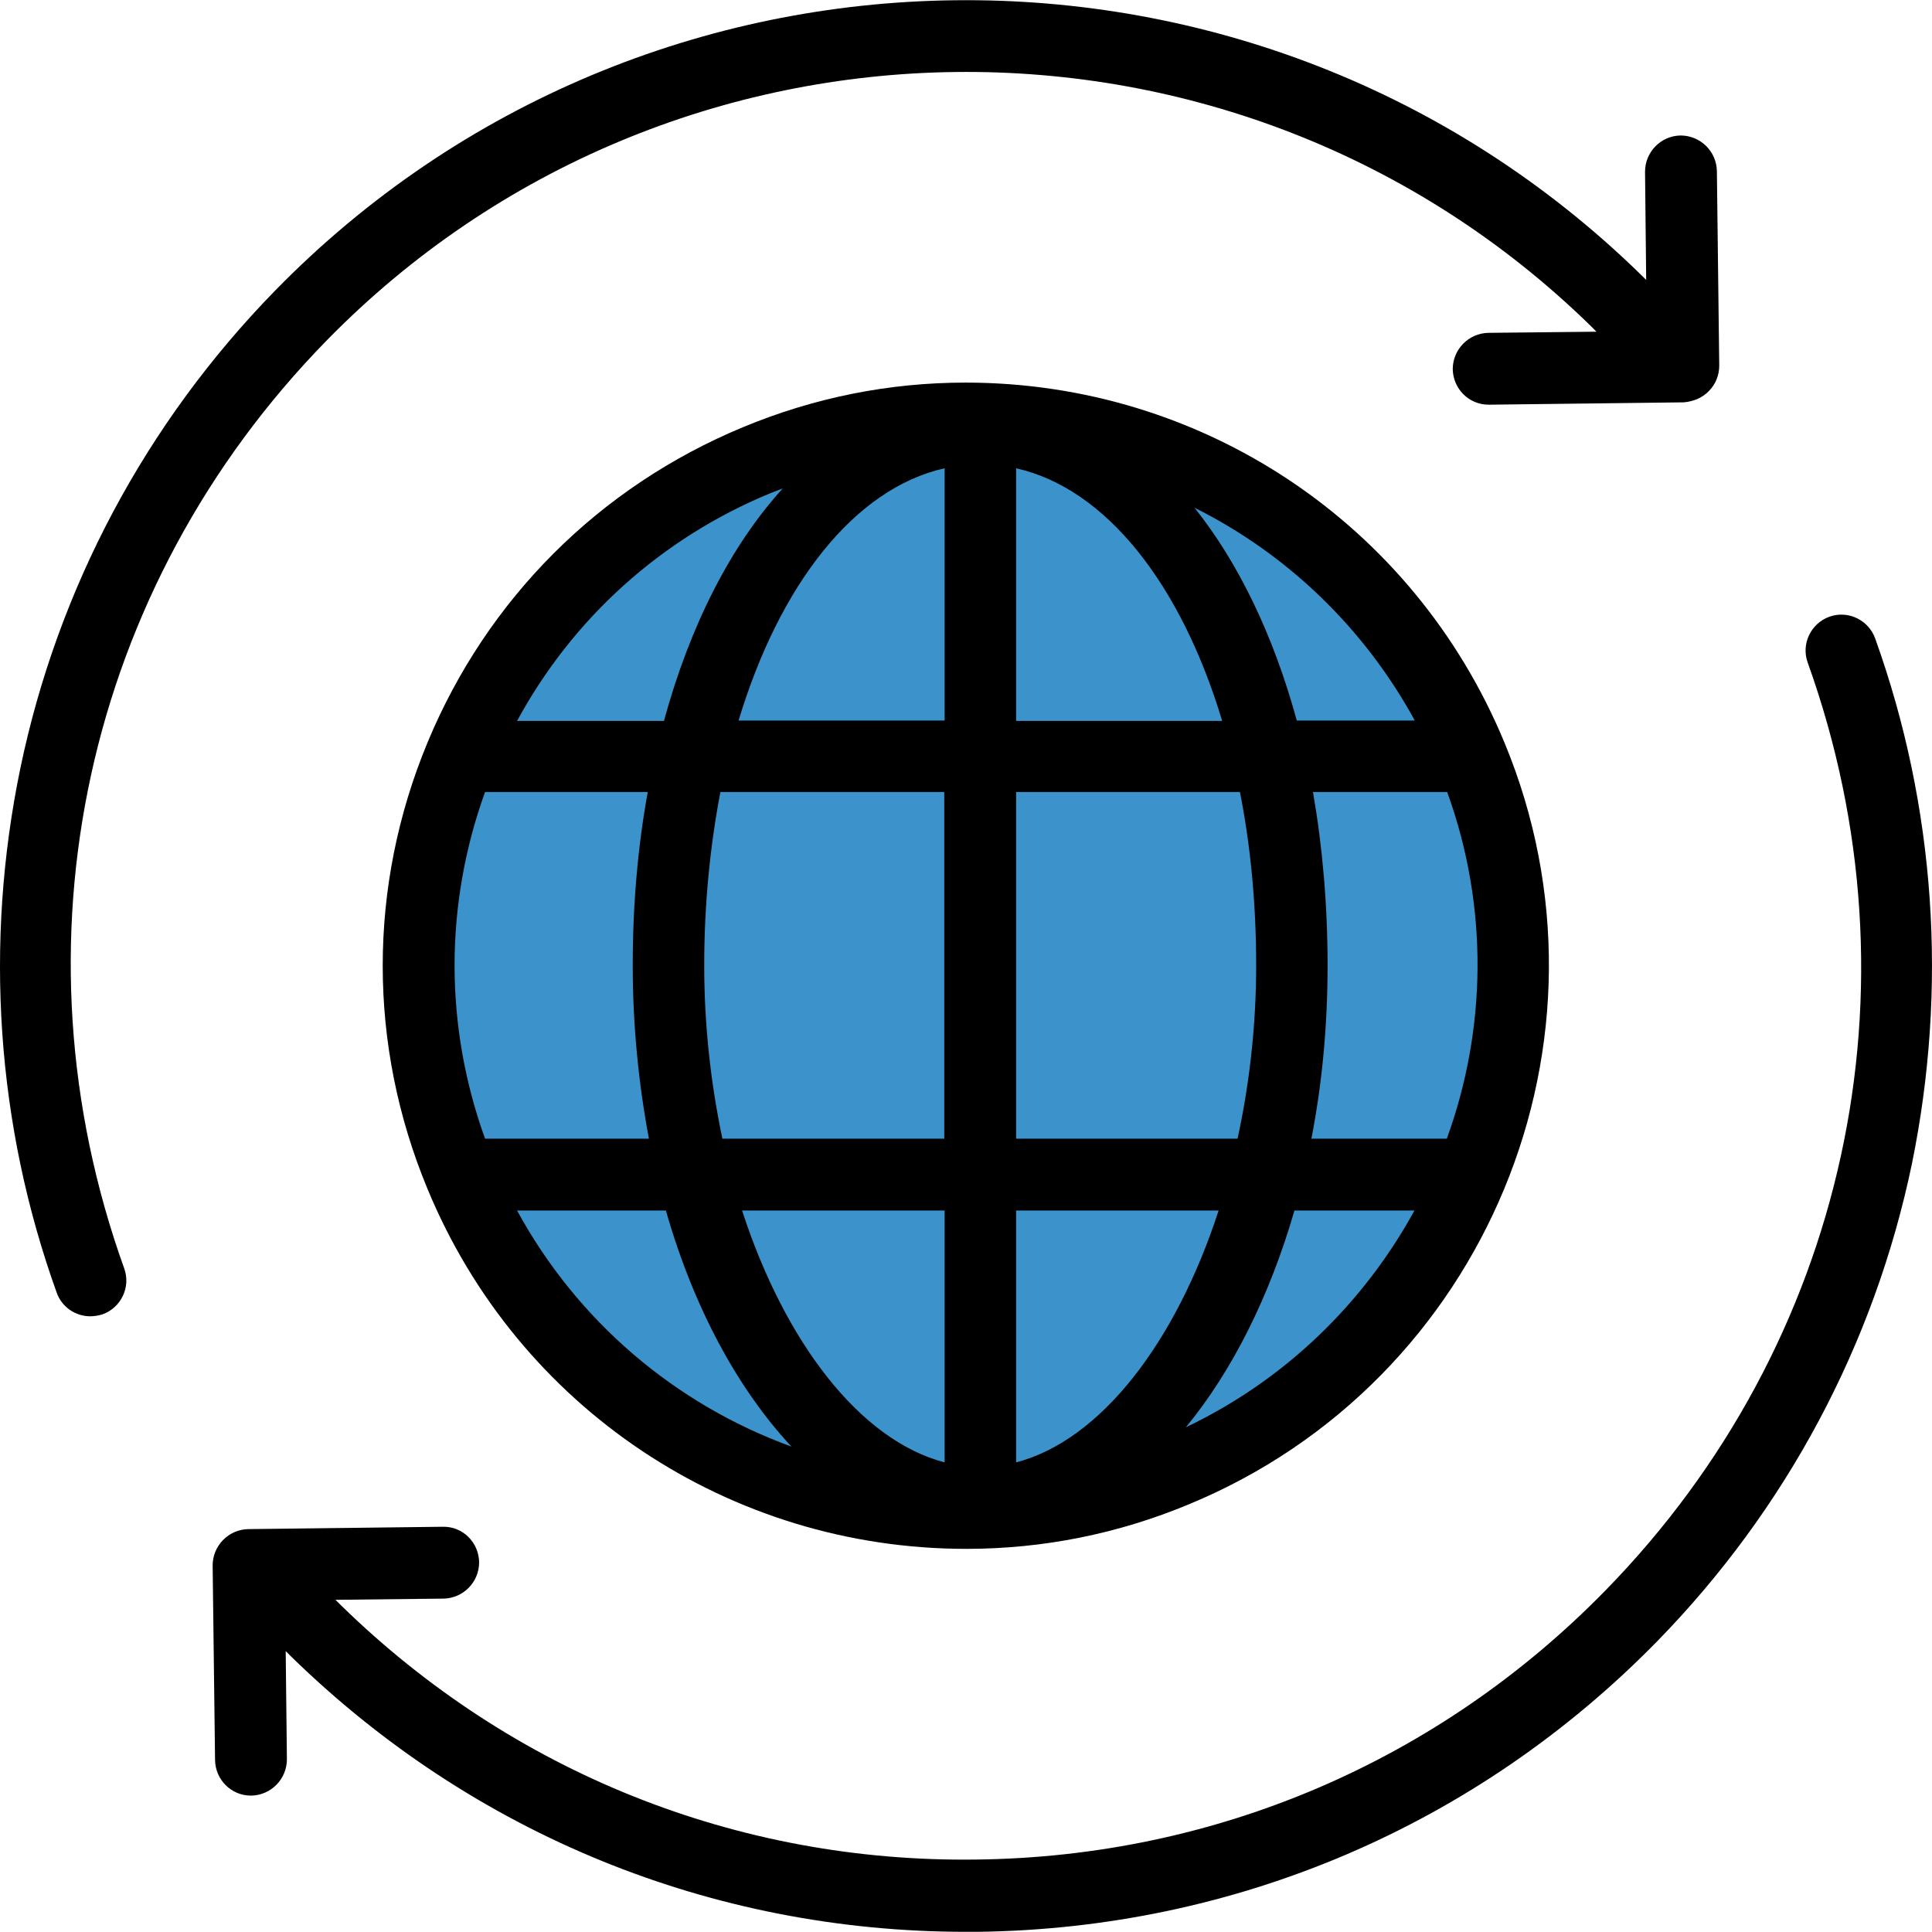
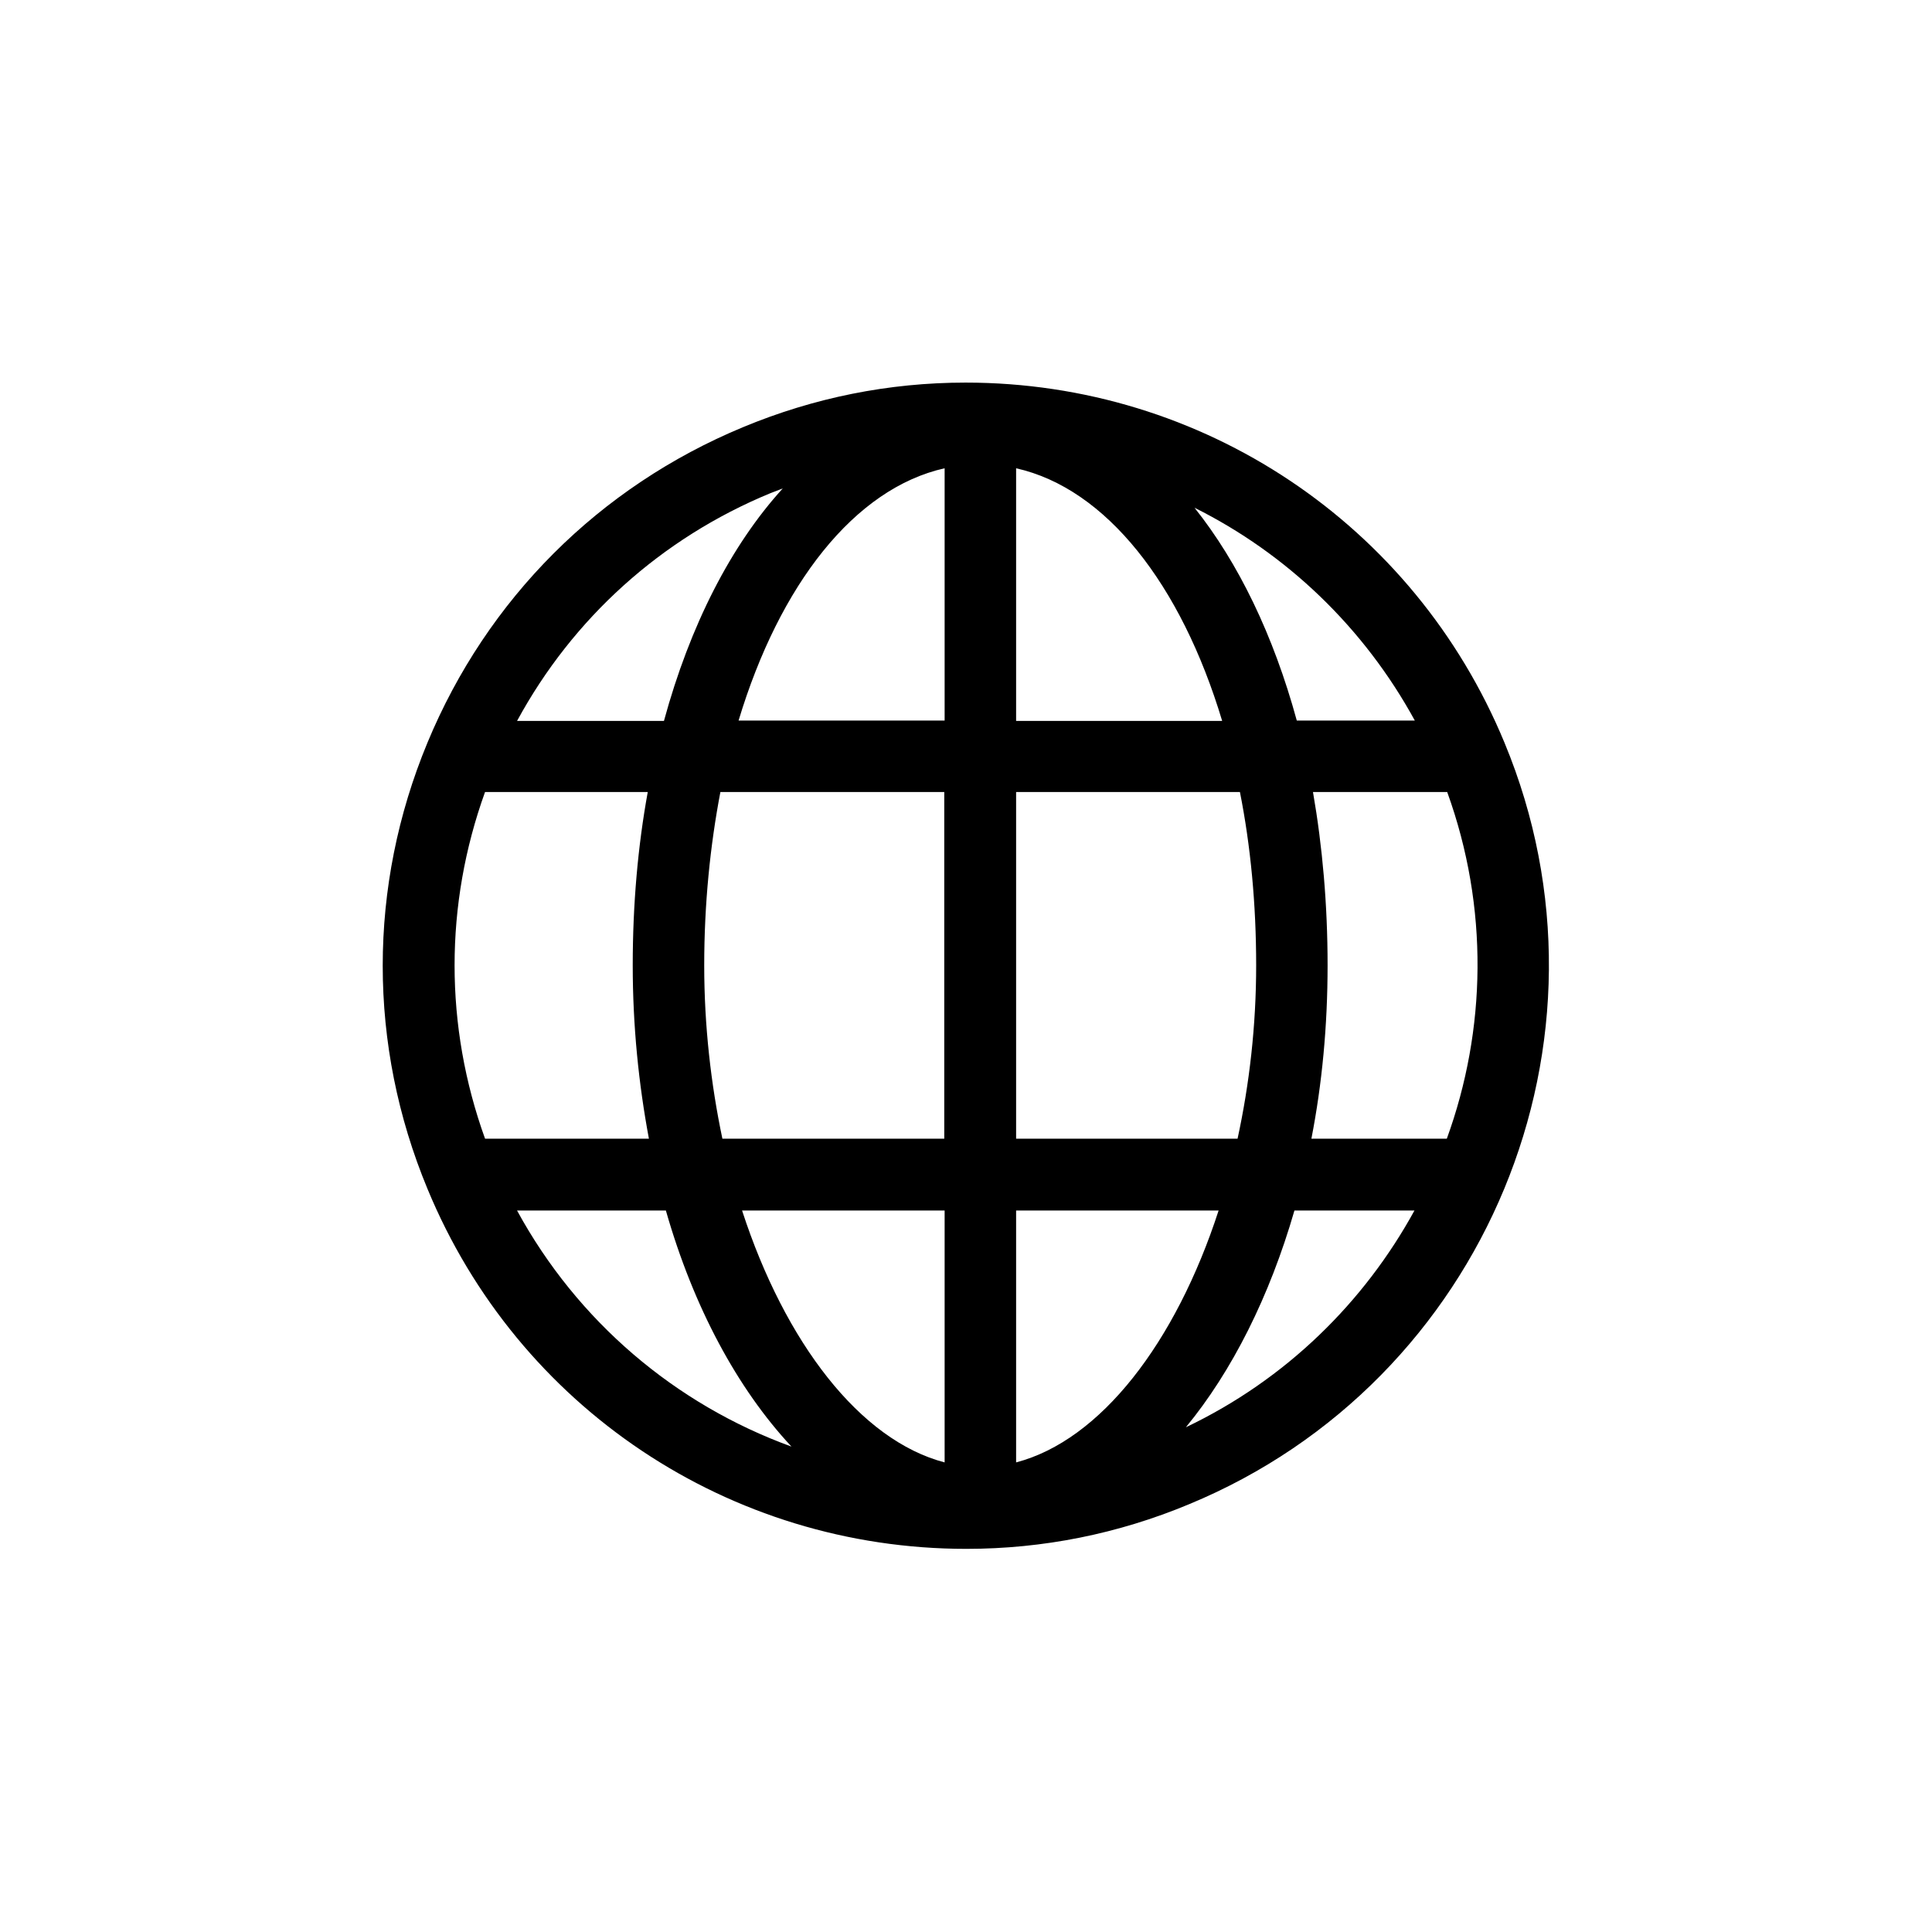
<svg xmlns="http://www.w3.org/2000/svg" width="32px" height="32px" viewBox="0 0 32 32" version="1.1">
  <title>worldwide</title>
  <g id="页面-1" stroke="none" stroke-width="1" fill="none" fill-rule="evenodd">
    <g id="产品中心-安全测试系列" transform="translate(-372, -4759)" fill-rule="nonzero">
      <g id="worldwide" transform="translate(372, 4759)">
-         <rect id="矩形" fill="#000000" opacity="0" x="0" y="0" width="32" height="32" />
-         <path d="M19.465,24.366 C14.842,26.282 9.538,24.085 7.622,19.461 C5.707,14.838 7.904,9.535 12.527,7.619 C17.15,5.703 22.453,7.9 24.369,12.523 C26.285,17.147 24.088,22.45 19.465,24.366 Z" id="路径" fill="#3C92CA" />
-         <path d="M28.306,6.475 C28.417,6.363 28.476,6.213 28.476,6.056 L28.437,2.832 C28.43,2.505 28.162,2.244 27.835,2.244 C27.508,2.25 27.247,2.518 27.247,2.845 L27.266,4.637 L27.181,4.552 C20.871,-1.614 10.722,-1.497 4.556,4.814 C2.417,7.004 0.959,9.738 0.338,12.72 C-0.264,15.623 -0.061,18.631 0.939,21.41 C1.024,21.652 1.253,21.802 1.495,21.802 C1.561,21.802 1.633,21.789 1.698,21.77 C2.005,21.659 2.169,21.319 2.058,21.011 C0.122,15.623 1.41,9.731 5.406,5.644 C11.114,-0.195 20.511,-0.307 26.351,5.402 L26.442,5.494 L24.651,5.513 C24.324,5.52 24.062,5.788 24.062,6.115 C24.069,6.442 24.33,6.703 24.657,6.703 L24.664,6.703 L27.887,6.664 C28.044,6.651 28.195,6.592 28.306,6.475 L28.306,6.475 Z M31.059,10.575 C30.948,10.267 30.608,10.104 30.3,10.215 C29.993,10.326 29.83,10.666 29.941,10.974 C31.876,16.362 30.588,22.254 26.593,26.341 C23.827,29.172 20.125,30.755 16.169,30.8 C12.206,30.853 8.473,29.349 5.648,26.589 L5.556,26.498 L7.348,26.478 C7.675,26.471 7.936,26.203 7.936,25.876 C7.93,25.549 7.668,25.281 7.335,25.288 L4.111,25.327 C3.784,25.334 3.522,25.602 3.522,25.929 L3.562,29.153 C3.568,29.479 3.83,29.741 4.157,29.741 L4.163,29.741 C4.49,29.734 4.752,29.466 4.752,29.139 L4.732,27.348 L4.824,27.439 C7.838,30.382 11.794,31.997 15.999,31.997 L16.189,31.997 C20.459,31.945 24.461,30.238 27.449,27.184 C29.588,24.994 31.046,22.26 31.667,19.278 C32.262,16.368 32.059,13.36 31.059,10.575 L31.059,10.575 Z" id="形状" fill="#000000" />
        <path d="M15.993,6.337 C14.724,6.337 13.482,6.586 12.305,7.076 C9.924,8.064 8.067,9.921 7.08,12.301 C6.092,14.681 6.092,17.31 7.08,19.69 C8.577,23.313 12.082,25.654 16.006,25.654 C17.274,25.654 18.517,25.406 19.694,24.915 C24.611,22.881 26.959,17.218 24.919,12.301 C23.421,8.678 19.916,6.337 15.993,6.337 Z M23.434,11.935 L21.479,11.935 C21.093,10.522 20.511,9.319 19.785,8.41 C21.309,9.169 22.591,10.392 23.434,11.935 Z M8.034,18.86 C7.361,16.996 7.361,14.982 8.034,13.118 L10.729,13.118 C10.565,14.014 10.48,14.982 10.48,15.989 C10.48,16.99 10.578,17.951 10.748,18.86 L8.034,18.86 Z M11.664,15.989 C11.664,14.976 11.762,14.008 11.932,13.118 L15.64,13.118 L15.64,18.86 L11.965,18.86 C11.775,17.957 11.664,16.99 11.664,15.989 Z M16.83,7.756 C18.321,8.09 19.563,9.679 20.243,11.941 L16.83,11.941 L16.83,7.756 Z M15.646,7.756 L15.646,11.935 L12.233,11.935 C12.913,9.679 14.155,8.09 15.646,7.756 Z M15.646,20.05 L15.646,24.222 C14.247,23.856 13.004,22.241 12.291,20.05 L15.646,20.05 Z M16.83,24.222 L16.83,20.05 L20.184,20.05 C19.472,22.241 18.229,23.856 16.83,24.222 Z M16.83,18.86 L16.83,13.118 L20.537,13.118 C20.714,14.008 20.806,14.976 20.806,15.989 C20.806,16.99 20.694,17.957 20.498,18.86 L16.83,18.86 Z M21.747,13.118 L23.97,13.118 C24.664,15.034 24.618,17.062 23.964,18.86 L21.721,18.86 C21.898,17.951 21.989,16.99 21.989,15.989 C21.989,14.982 21.904,14.021 21.747,13.118 L21.747,13.118 Z M12.762,8.168 C12.828,8.142 12.9,8.116 12.965,8.09 C12.108,9.031 11.428,10.359 10.997,11.941 L8.564,11.941 C9.486,10.241 10.951,8.914 12.762,8.168 Z M8.564,20.05 L11.029,20.05 C11.487,21.652 12.213,22.999 13.109,23.96 C11.186,23.261 9.565,21.887 8.564,20.05 L8.564,20.05 Z M19.642,23.64 C20.407,22.711 21.028,21.475 21.44,20.05 L23.428,20.05 C22.597,21.567 21.302,22.849 19.642,23.64 Z" id="形状" fill="#000000" />
      </g>
    </g>
  </g>
</svg>